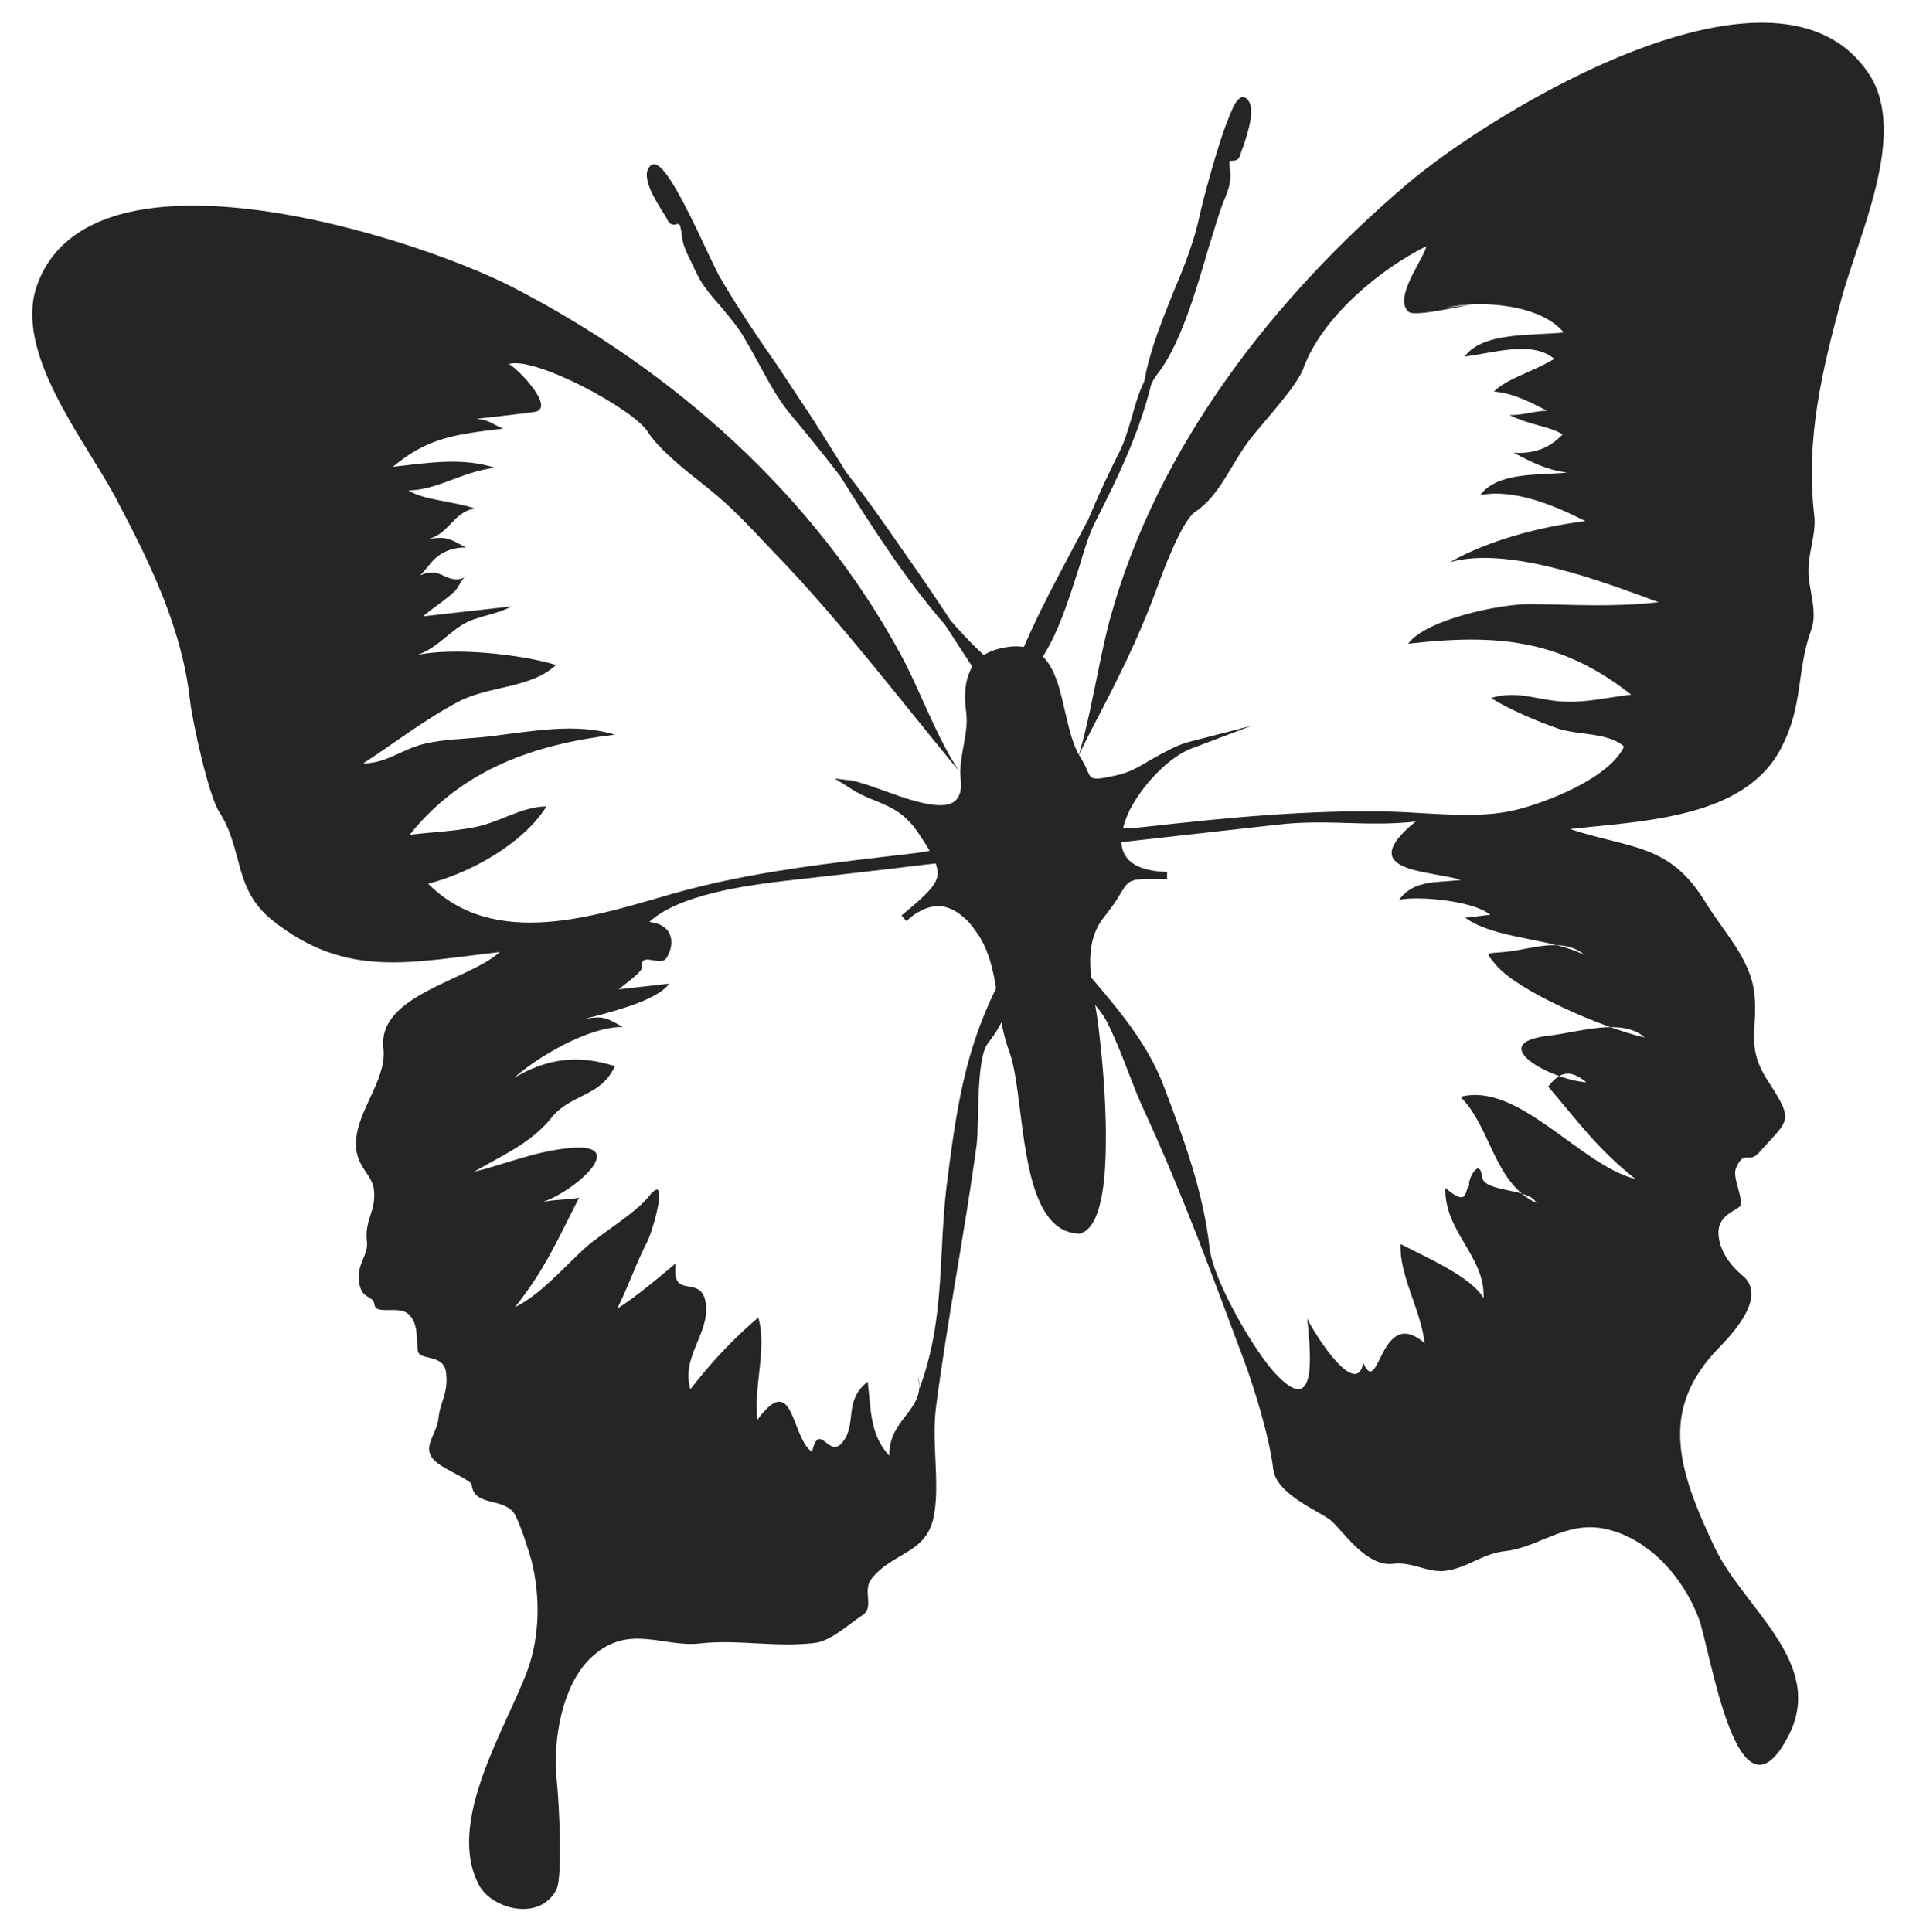
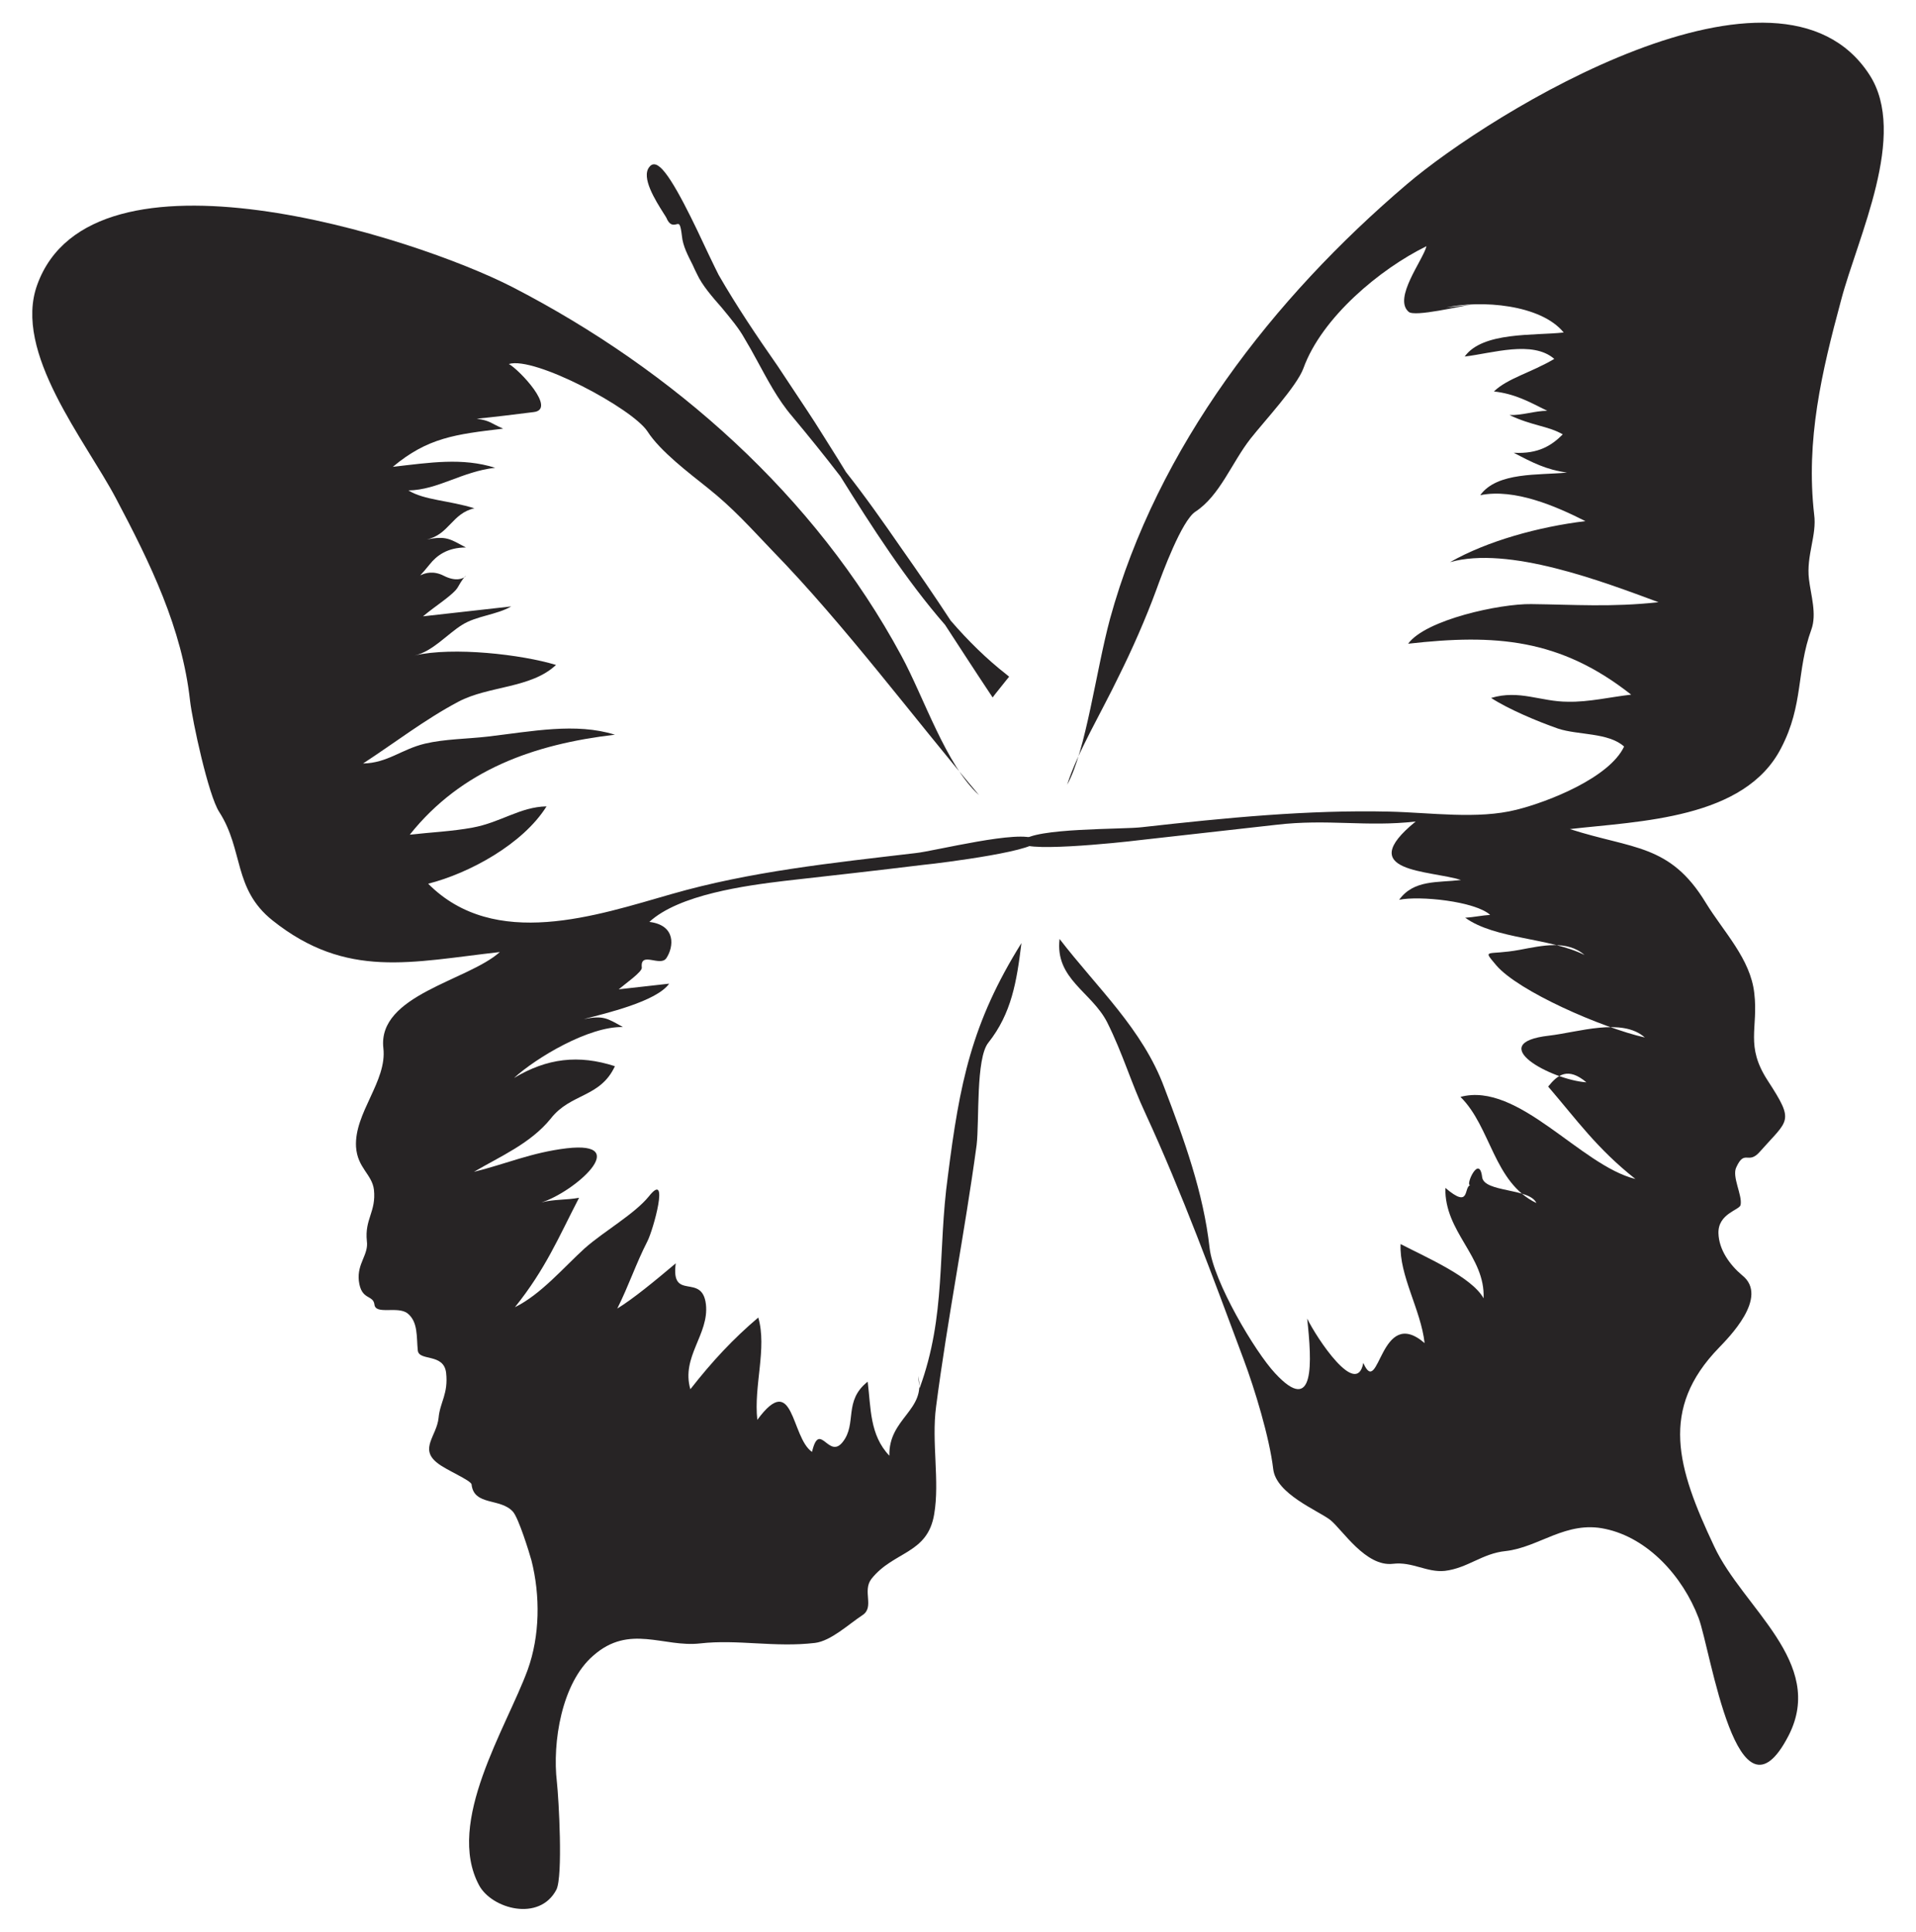
<svg xmlns="http://www.w3.org/2000/svg" version="1.1" baseProfile="tiny" id="Layer_1" x="0px" y="0px" width="101.333px" height="102.167px" viewBox="0 0 101.333 102.167" xml:space="preserve">
  <g>
    <path fill-rule="evenodd" fill="#272425" d="M19.202,40.381c1.298-0.025,2.021-0.749,3.268-1.048   c1.047-0.249,2.245-0.249,3.318-0.374c2.344-0.274,4.664-0.748,6.733-0.1c-4.265,0.499-8.105,1.846-10.849,5.288   c1.097-0.125,2.245-0.175,3.317-0.374c1.496-0.274,2.519-1.098,3.916-1.123c-1.247,1.996-4.09,3.542-6.26,4.09   c3.517,3.542,8.929,1.671,12.87,0.548c4.165-1.197,8.48-1.646,12.919-2.169c0.973-0.1,5.587-1.272,6.312-0.724   c0.697,0.549-5.114,1.272-5.912,1.347c-2.444,0.299-4.888,0.573-7.333,0.848c-2.07,0.249-5.587,0.723-7.158,2.17   c1.421,0.174,1.297,1.321,0.898,1.92c-0.325,0.474-1.397-0.399-1.297,0.499c0.025,0.224-0.873,0.848-1.222,1.147   c0.897-0.101,1.771-0.199,2.668-0.299c-0.673,0.95-3.367,1.571-4.514,1.873c1.047-0.199,1.222-0.051,2.07,0.421   c-1.796-0.047-4.59,1.623-5.762,2.695c1.746-1.048,3.417-1.247,5.337-0.624c-0.773,1.671-2.344,1.422-3.392,2.77   c-1.072,1.322-2.669,1.996-4.065,2.818c1.721-0.425,3.043-1.023,4.914-1.247c3.492-0.399,0.398,2.318-1.347,2.867   c0.624-0.175,1.347-0.125,1.995-0.249c-1.072,2.07-1.77,3.766-3.392,5.787c1.372-0.674,2.569-2.096,3.692-3.117   c1.047-0.923,2.618-1.797,3.392-2.745c1.122-1.421,0.224,1.796-0.075,2.369c-0.624,1.223-0.973,2.32-1.597,3.566   c0.848-0.522,1.971-1.445,3.093-2.393c-0.274,2.045,1.397,0.473,1.596,2.17c0.175,1.596-1.321,2.768-0.823,4.489   c1.172-1.498,2.27-2.67,3.591-3.792c0.474,1.62-0.25,3.617-0.05,5.412c1.945-2.644,1.771,0.924,2.893,1.695   c0.399-1.695,0.874,0.427,1.622-0.522c0.773-0.974,0.025-2.169,1.322-3.192c0.174,1.396,0.1,2.817,1.147,3.916   c-0.05-1.996,1.97-2.395,1.521-4.217c0.026,0.226,0.05,0.425,0.076,0.65c1.42-3.867,0.947-7.234,1.497-11.224   c0.623-4.916,1.246-8.082,3.89-12.322c-0.249,2.046-0.524,3.716-1.746,5.263c-0.674,0.823-0.474,4.141-0.623,5.414   c-0.624,4.613-1.547,9.228-2.145,13.842c-0.249,1.87,0.2,3.941-0.1,5.686c-0.349,2.119-2.145,1.946-3.317,3.419   c-0.499,0.646,0.175,1.495-0.474,1.92c-0.723,0.473-1.671,1.371-2.519,1.471c-2.12,0.25-4.09-0.2-6.061,0.025   c-1.945,0.225-3.741-1.049-5.662,0.648c-1.671,1.446-2.169,4.588-1.921,6.684c0.101,0.923,0.325,4.964-0.024,5.688   c-0.898,1.721-3.417,1.021-4.09-0.226c-1.795-3.341,1.447-8.329,2.569-11.397c0.648-1.796,0.673-3.916,0.2-5.786   c-0.125-0.451-0.674-2.22-0.972-2.569c-0.649-0.749-2.071-0.3-2.195-1.448c-0.025-0.223-1.372-0.771-1.821-1.146   c-0.947-0.748-0.024-1.422,0.075-2.37c0.075-0.847,0.524-1.271,0.399-2.393c-0.125-1.048-1.422-0.599-1.497-1.172   c-0.075-0.725,0.025-1.522-0.549-1.974c-0.524-0.397-1.696,0.101-1.746-0.472c-0.075-0.524-0.699-0.2-0.824-1.247   c-0.099-0.923,0.524-1.373,0.425-2.097c-0.125-1.172,0.498-1.546,0.374-2.719c-0.1-0.822-0.873-1.146-0.947-2.269   c-0.101-1.796,1.646-3.468,1.446-5.214c-0.325-2.818,4.464-3.566,6.16-5.088c-4.688,0.525-8.105,1.448-12.021-1.671   c-2.095-1.671-1.521-3.716-2.819-5.736c-0.574-0.873-1.421-4.814-1.545-5.886c-0.425-3.841-2.096-7.258-3.917-10.7   c-1.621-3.068-5.461-7.731-4.165-11.298c2.894-8.006,19.953-2.543,25.141,0.125c8.505,4.391,15.988,11.024,20.553,19.479   c1.196,2.195,2.369,5.812,4.115,7.383c-3.442-4.065-7.108-9.003-10.924-12.92c-1.147-1.197-2.07-2.244-3.417-3.317   c-0.998-0.798-2.52-1.945-3.192-2.993c-0.798-1.222-5.986-3.991-7.333-3.567c0.523,0.275,2.568,2.419,1.296,2.544   c-0.998,0.125-1.995,0.25-2.993,0.349c0.724,0.101,0.749,0.25,1.396,0.525c-2.519,0.299-3.99,0.474-5.835,2.02   c1.97-0.225,3.666-0.499,5.412,0.05c-1.771,0.199-3.018,1.172-4.588,1.198c0.847,0.523,2.144,0.523,3.491,0.947   c-1.172,0.249-1.347,1.396-2.519,1.646c1.047-0.2,1.222-0.025,2.07,0.424c-0.973,0-1.546,0.424-1.92,0.898   c-0.973,1.222-0.375,0.024,0.748,0.598c1.272,0.649,1.472-0.698,0.748,0.6c-0.224,0.398-1.197,0.998-1.846,1.546   c1.547-0.175,3.093-0.349,4.665-0.523c-0.773,0.448-1.846,0.499-2.594,0.973c-0.773,0.474-1.571,1.421-2.519,1.621   c2.045-0.474,5.687-0.05,7.482,0.5c-1.321,1.247-3.566,1.097-5.163,1.945C22.495,38.037,20.849,39.309,19.202,40.381L19.202,40.381   z" />
    <path fill-rule="evenodd" fill="#272425" d="M87.715,31.851c-2.494,0.274-4.465,0.125-6.734,0.1   c-1.645-0.024-5.585,0.823-6.508,2.096c4.613-0.524,8.03-0.275,11.796,2.693c-1.098,0.125-2.245,0.399-3.343,0.375   c-1.445,0-2.567-0.649-4.064-0.2c0.923,0.599,2.469,1.248,3.542,1.622c1.048,0.349,2.668,0.2,3.491,0.948   c-0.774,1.645-3.991,2.918-5.687,3.342c-2.07,0.523-4.54,0.149-6.735,0.1c-4.289-0.1-8.628,0.324-13.068,0.823   c-0.974,0.125-5.736,0.025-6.311,0.723c-0.572,0.698,5.288,0.075,6.062-0.025c2.443-0.274,4.888-0.549,7.332-0.823   c2.745-0.325,4.764,0.125,7.383-0.174c-3.343,2.718,0.798,2.569,2.395,3.093c-1.247,0.149-2.494-0.025-3.268,1.047   c1.073-0.225,4.016,0.075,4.813,0.798c-0.424,0.025-0.872,0.125-1.32,0.15c1.596,1.148,4.464,1.047,6.31,1.97   c-0.923-0.798-2.22-0.499-3.418-0.274c-1.744,0.324-2.019-0.1-1.247,0.823c1.174,1.373,5.563,3.293,7.856,3.816   c-1.196-1.071-3.54-0.273-5.063-0.099c-3.493,0.398,0.125,2.345,1.971,2.469c-0.974-0.824-1.521-0.4-2.021,0.226   c1.521,1.769,2.569,3.267,4.613,4.887c-2.917-0.723-6.184-5.163-9.251-4.341c1.62,1.597,1.745,4.517,4.014,5.613   c-0.349-0.8-2.769-0.548-2.868-1.373c-0.15-1.245-0.923,0.5-0.623,0.425c-0.374,0.101,0.025,1.297-1.322,0.148   c-0.051,2.347,2.12,3.617,2.021,5.839c-0.623-1.123-2.994-2.146-4.389-2.869c-0.076,1.671,1.072,3.467,1.271,5.238   c-2.369-2.045-2.396,2.991-3.243,1.047c-0.349,1.896-2.47-1.32-2.968-2.344c0.249,2.294,0.425,5.187-1.696,2.893   c-1.072-1.147-3.267-4.863-3.466-6.635c-0.324-2.917-1.348-5.736-2.396-8.48c-1.147-3.092-3.543-5.262-5.537-7.856   c-0.249,2.12,1.696,2.793,2.52,4.414c0.823,1.646,1.271,3.217,2.021,4.815c1.944,4.215,3.566,8.654,5.188,12.994   c0.598,1.597,1.371,4.141,1.57,5.811c0.149,1.323,2.37,2.195,3.018,2.695c0.648,0.523,1.872,2.492,3.317,2.319   c1.022-0.124,1.795,0.473,2.745,0.374c1.221-0.15,1.969-0.923,3.217-1.048c1.77-0.199,3.191-1.622,5.262-1.172   c2.246,0.473,4.092,2.492,4.939,4.713c0.646,1.721,2.044,11.498,4.763,6.211c1.971-3.867-2.42-6.734-3.94-10.001   c-1.97-4.166-2.893-7.259,0.249-10.501c0.475-0.499,2.694-2.694,1.223-3.842c-0.648-0.547-1.223-1.346-1.246-2.219   c-0.025-1.047,1.123-1.222,1.172-1.497c0.1-0.522-0.475-1.496-0.226-1.994c0.448-0.974,0.624-0.101,1.248-0.824   c1.521-1.722,1.846-1.547,0.423-3.74c-1.223-1.872-0.499-2.769-0.722-4.641c-0.201-1.819-1.623-3.241-2.569-4.788   c-1.896-3.118-3.867-2.819-7.184-3.891c3.691-0.424,9.252-0.524,11.175-4.29c1.196-2.294,0.797-4.065,1.596-6.26   c0.299-0.823-0.026-1.821-0.126-2.669c-0.149-1.247,0.425-2.319,0.275-3.417c-0.449-3.941,0.398-7.533,1.421-11.324   c0.874-3.342,3.565-8.779,1.496-11.947c-4.788-7.357-20.002,1.996-24.468,5.811c-7.058,6.011-13.192,13.893-15.688,22.971   c-0.747,2.769-1.271,6.984-2.269,8.78c0.549-1.721,1.795-3.792,2.718-5.712c0.722-1.446,1.446-3.093,1.995-4.589   c0.324-0.897,1.347-3.667,2.069-4.14c1.298-0.848,1.922-2.594,2.919-3.866c0.748-0.948,2.445-2.769,2.794-3.716   c0.973-2.694,4.064-5.264,6.51-6.46c-0.175,0.723-1.771,2.744-0.948,3.467c0.298,0.299,2.845-0.325,3.318-0.375   c-0.45,0.05-0.874,0.1-1.324,0.15c1.822-0.399,4.99-0.174,6.211,1.322c-1.57,0.174-4.288-0.05-5.237,1.272   c1.473-0.175,3.592-0.873,4.739,0.125c-1.223,0.724-2.47,1.023-3.193,1.721c1.099,0.125,1.822,0.523,2.819,1.023   c-0.648,0-1.322,0.249-1.996,0.225c1.198,0.573,2.046,0.573,2.819,1.022c-0.574,0.573-1.271,1.047-2.595,0.973   c0.998,0.523,1.721,0.898,2.819,1.047c-1.473,0.15-3.691-0.05-4.59,1.197c1.821-0.374,4.04,0.599,5.562,1.372   c-2.468,0.3-5.188,1.047-7.158,2.17C79.785,28.858,84.748,30.753,87.715,31.851L87.715,31.851z" />
-     <path fill-rule="evenodd" fill="#272425" stroke="#424242" stroke-width="0.765" stroke-miterlimit="10" d="M54.244,45.818   c0.026,0.225,0.05,0.424,0.076,0.649C54.293,46.242,54.27,46.042,54.244,45.818L54.244,45.818z" />
    <line fill="none" stroke="#424242" stroke-width="0" stroke-miterlimit="10" x1="54.244" y1="45.818" x2="54.32" y2="46.467" />
-     <path fill-rule="evenodd" fill="#272425" stroke="#424242" stroke-width="0" stroke-miterlimit="10" d="M53.42,44.546   c0.724,1.996,2.818,3.342,2.695,5.762c-0.026-0.225-0.051-0.424-0.076-0.649 M53.42,44.546L53.42,44.546L53.42,44.546z" />
    <line fill="none" stroke="#424242" stroke-width="0" stroke-miterlimit="10" x1="54.993" y1="46.391" x2="54.993" y2="46.391" />
-     <path fill-rule="evenodd" fill="#272425" d="M56.69,29.107c-1.148,2.17-2.295,4.315-3.118,6.559l-0.126,0.399l0.376-0.149   c1.57-0.524,2.543-3.691,3.289-6.036c0.226-0.773,0.451-1.471,0.651-1.92l0.123-0.275c1.224-2.394,2.37-4.789,2.994-7.333   c0.075-0.199,0.199-0.374,0.299-0.523c1.222-1.522,2.044-4.34,2.744-6.735c0.249-0.772,0.448-1.496,0.672-2.12   c0.052-0.149,0.101-0.299,0.176-0.449c0.175-0.449,0.349-0.898,0.299-1.397c-0.074-0.548-0.05-0.624,0-0.624   c0.025,0,0.05,0,0.075,0c0.174,0,0.374,0,0.474-0.374l0,0c0.024-0.075,0.051-0.2,0.124-0.35c0.25-0.748,0.724-2.145,0.176-2.569   c-0.025-0.024-0.05-0.05-0.1-0.05l0,0c-0.2-0.075-0.375,0.1-0.574,0.449c-0.125,0.274-0.274,0.648-0.448,1.097   c-0.574,1.597-1.198,4.016-1.323,4.565c-0.299,1.471-0.848,2.843-1.421,4.19c-0.55,1.396-1.123,2.768-1.447,4.265   c-0.024,0.175-0.05,0.325-0.1,0.474c-0.274,0.549-0.473,1.223-0.647,1.871c-0.2,0.674-0.398,1.322-0.649,1.821   c-0.273,0.523-0.549,1.123-0.848,1.746c-0.3,0.649-0.574,1.297-0.823,1.871C57.263,28.035,56.962,28.583,56.69,29.107L56.69,29.107   z" />
-     <path fill="#272425" d="M53.945,58.714c0.375,2.967,0.823,6.509,3.166,6.534h0.051l0.026-0.025   c1.022-0.373,1.297-2.568,1.297-4.939c0.023-2.294-0.25-4.813-0.374-5.86l0,0c-0.051-0.449-0.126-0.899-0.2-1.348   c-0.274-1.646-0.548-3.267,0.474-4.564c0.449-0.573,0.725-0.972,0.898-1.296c0.474-0.748,0.474-0.748,2.419-0.723l0,0l0,0h0.023   v-0.375c-1.021-0.025-1.669-0.274-2.018-0.623c-0.301-0.3-0.425-0.699-0.4-1.148c0.025-0.474,0.2-0.998,0.449-1.521   c0.725-1.396,2.121-2.818,3.268-3.242l3.167-1.197L62.9,39.233c-0.674,0.174-1.298,0.549-1.945,0.897   c-0.625,0.375-1.247,0.749-1.896,0.873c-1.322,0.3-1.347,0.224-1.545-0.225c-0.076-0.199-0.201-0.448-0.402-0.772   c-0.371-0.599-0.571-1.472-0.771-2.32c-0.45-1.995-0.898-3.991-3.441-3.392c-0.923,0.225-1.424,0.698-1.647,1.322   c-0.249,0.599-0.249,1.322-0.149,2.095c0.074,0.624-0.05,1.197-0.15,1.771c-0.101,0.573-0.2,1.122-0.15,1.67   c0.125,0.973-0.25,1.347-0.822,1.422c-0.849,0.099-2.121-0.35-3.218-0.748c-0.699-0.25-1.322-0.474-1.771-0.549l-0.848-0.1   l0.724,0.45c0.548,0.374,1.047,0.573,1.496,0.749c0.823,0.349,1.546,0.648,2.295,1.82c0.723,1.072,1.023,1.696,0.898,2.22   c-0.126,0.474-0.649,0.973-1.572,1.746c-0.1,0.075-0.199,0.175-0.299,0.25v0.024l0,0l0,0l0.249,0.275l0.3-0.25   c0.099-0.075,0.199-0.149,0.299-0.199c0.499-0.299,0.972-0.399,1.421-0.299c0.448,0.099,0.848,0.374,1.247,0.772   c0.2,0.225,0.398,0.499,0.598,0.798c0.624,1.023,0.799,2.17,0.973,3.344l0,0c0.126,0.923,0.275,1.869,0.624,2.792   C53.646,56.367,53.795,57.492,53.945,58.714L53.945,58.714z" />
    <path fill-rule="evenodd" fill="#272425" d="M53.221,35.667c-1.022-0.798-2.019-1.771-2.942-2.843   c-0.849-1.296-1.721-2.568-2.618-3.84c-0.948-1.372-1.896-2.719-2.919-4.016l-0.399-0.649c-0.573-0.898-1.097-1.771-1.646-2.594   c-0.524-0.798-1.047-1.571-1.571-2.37c-1.098-1.571-2.17-3.167-3.118-4.813c-0.075-0.149-0.274-0.549-0.523-1.072   c-0.724-1.547-1.92-4.116-2.594-4.64l0,0c-0.2-0.175-0.399-0.199-0.548,0l0,0c-0.45,0.549,0.324,1.771,0.749,2.445   c0.1,0.149,0.174,0.274,0.199,0.349c0.174,0.323,0.349,0.274,0.548,0.224c0.075,0,0.15-0.025,0.225,0.624   c0.05,0.548,0.324,1.047,0.573,1.546c0.075,0.174,0.149,0.325,0.224,0.474l0,0c0.275,0.598,0.798,1.197,1.322,1.795   c0.449,0.549,0.897,1.072,1.197,1.621c0.224,0.374,0.424,0.724,0.623,1.098c0.574,1.047,1.123,2.12,1.896,3.018l0,0   c0.873,1.047,1.721,2.095,2.544,3.167c1.646,2.645,3.492,5.512,5.538,7.857c0.798,1.222,1.57,2.419,2.368,3.617l0.149,0.224   l0.152-0.2l0.299-0.374l0,0l0.299-0.375l0.123-0.149L53.221,35.667z" />
  </g>
</svg>